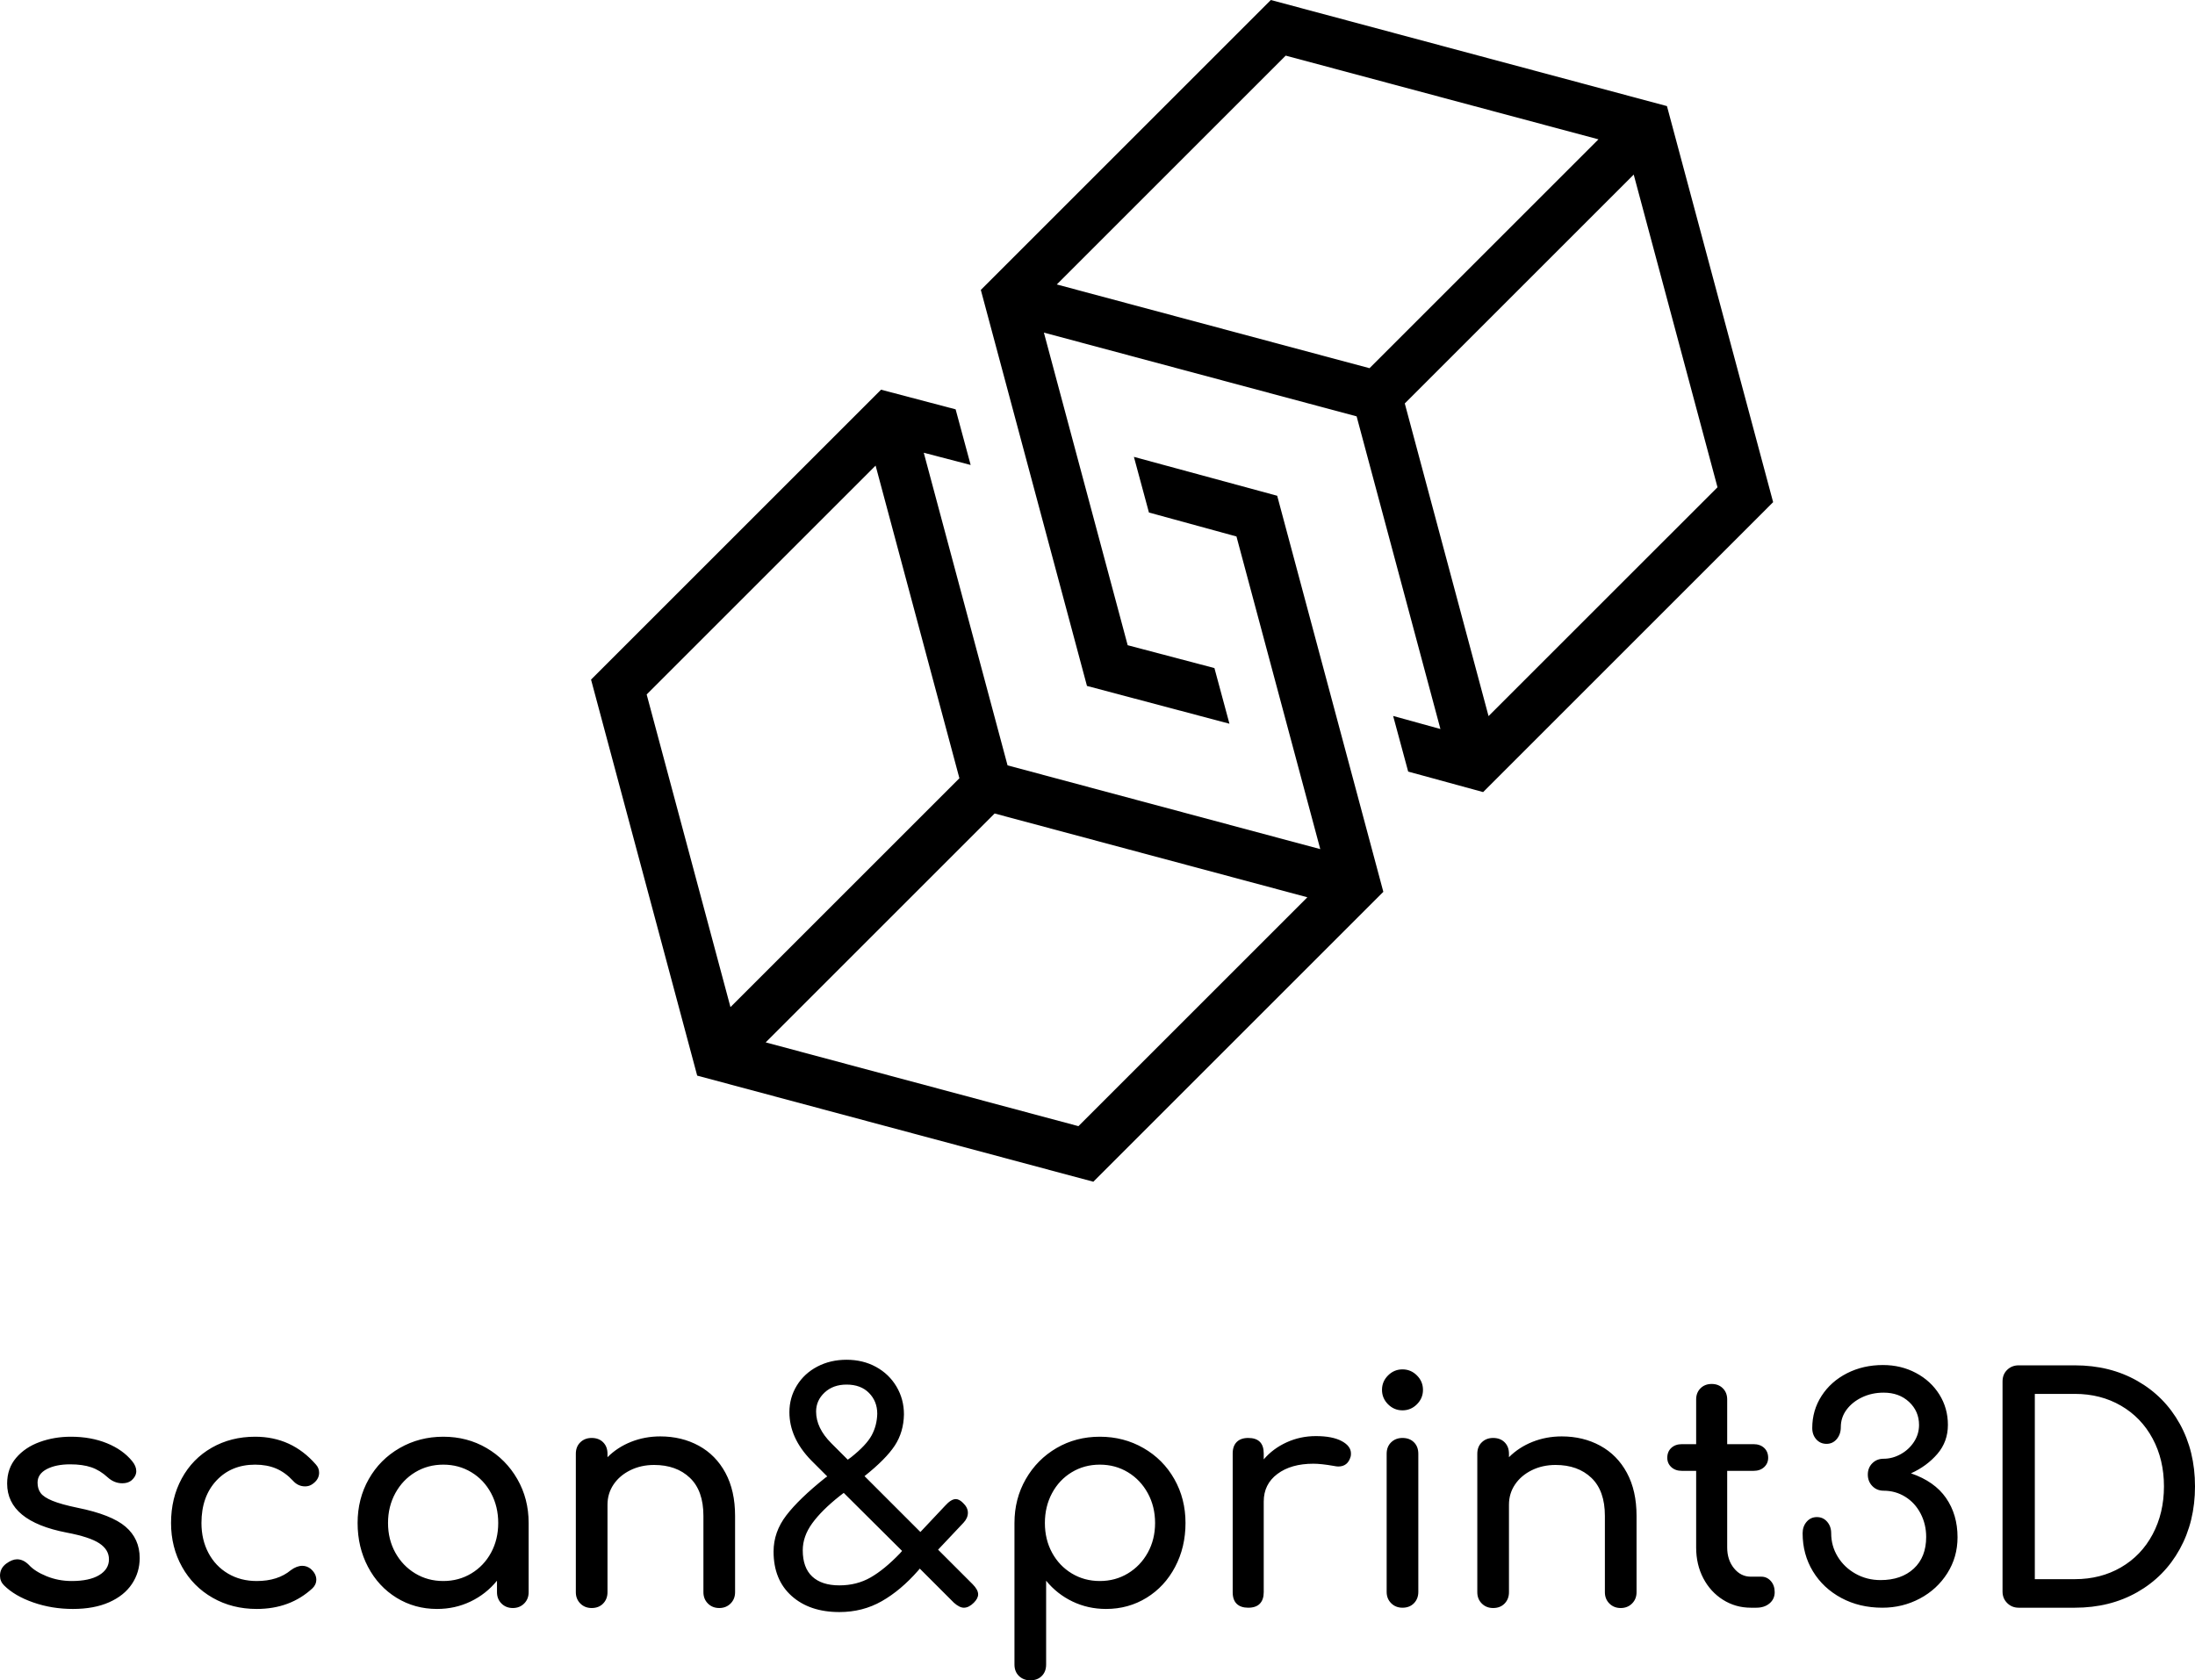
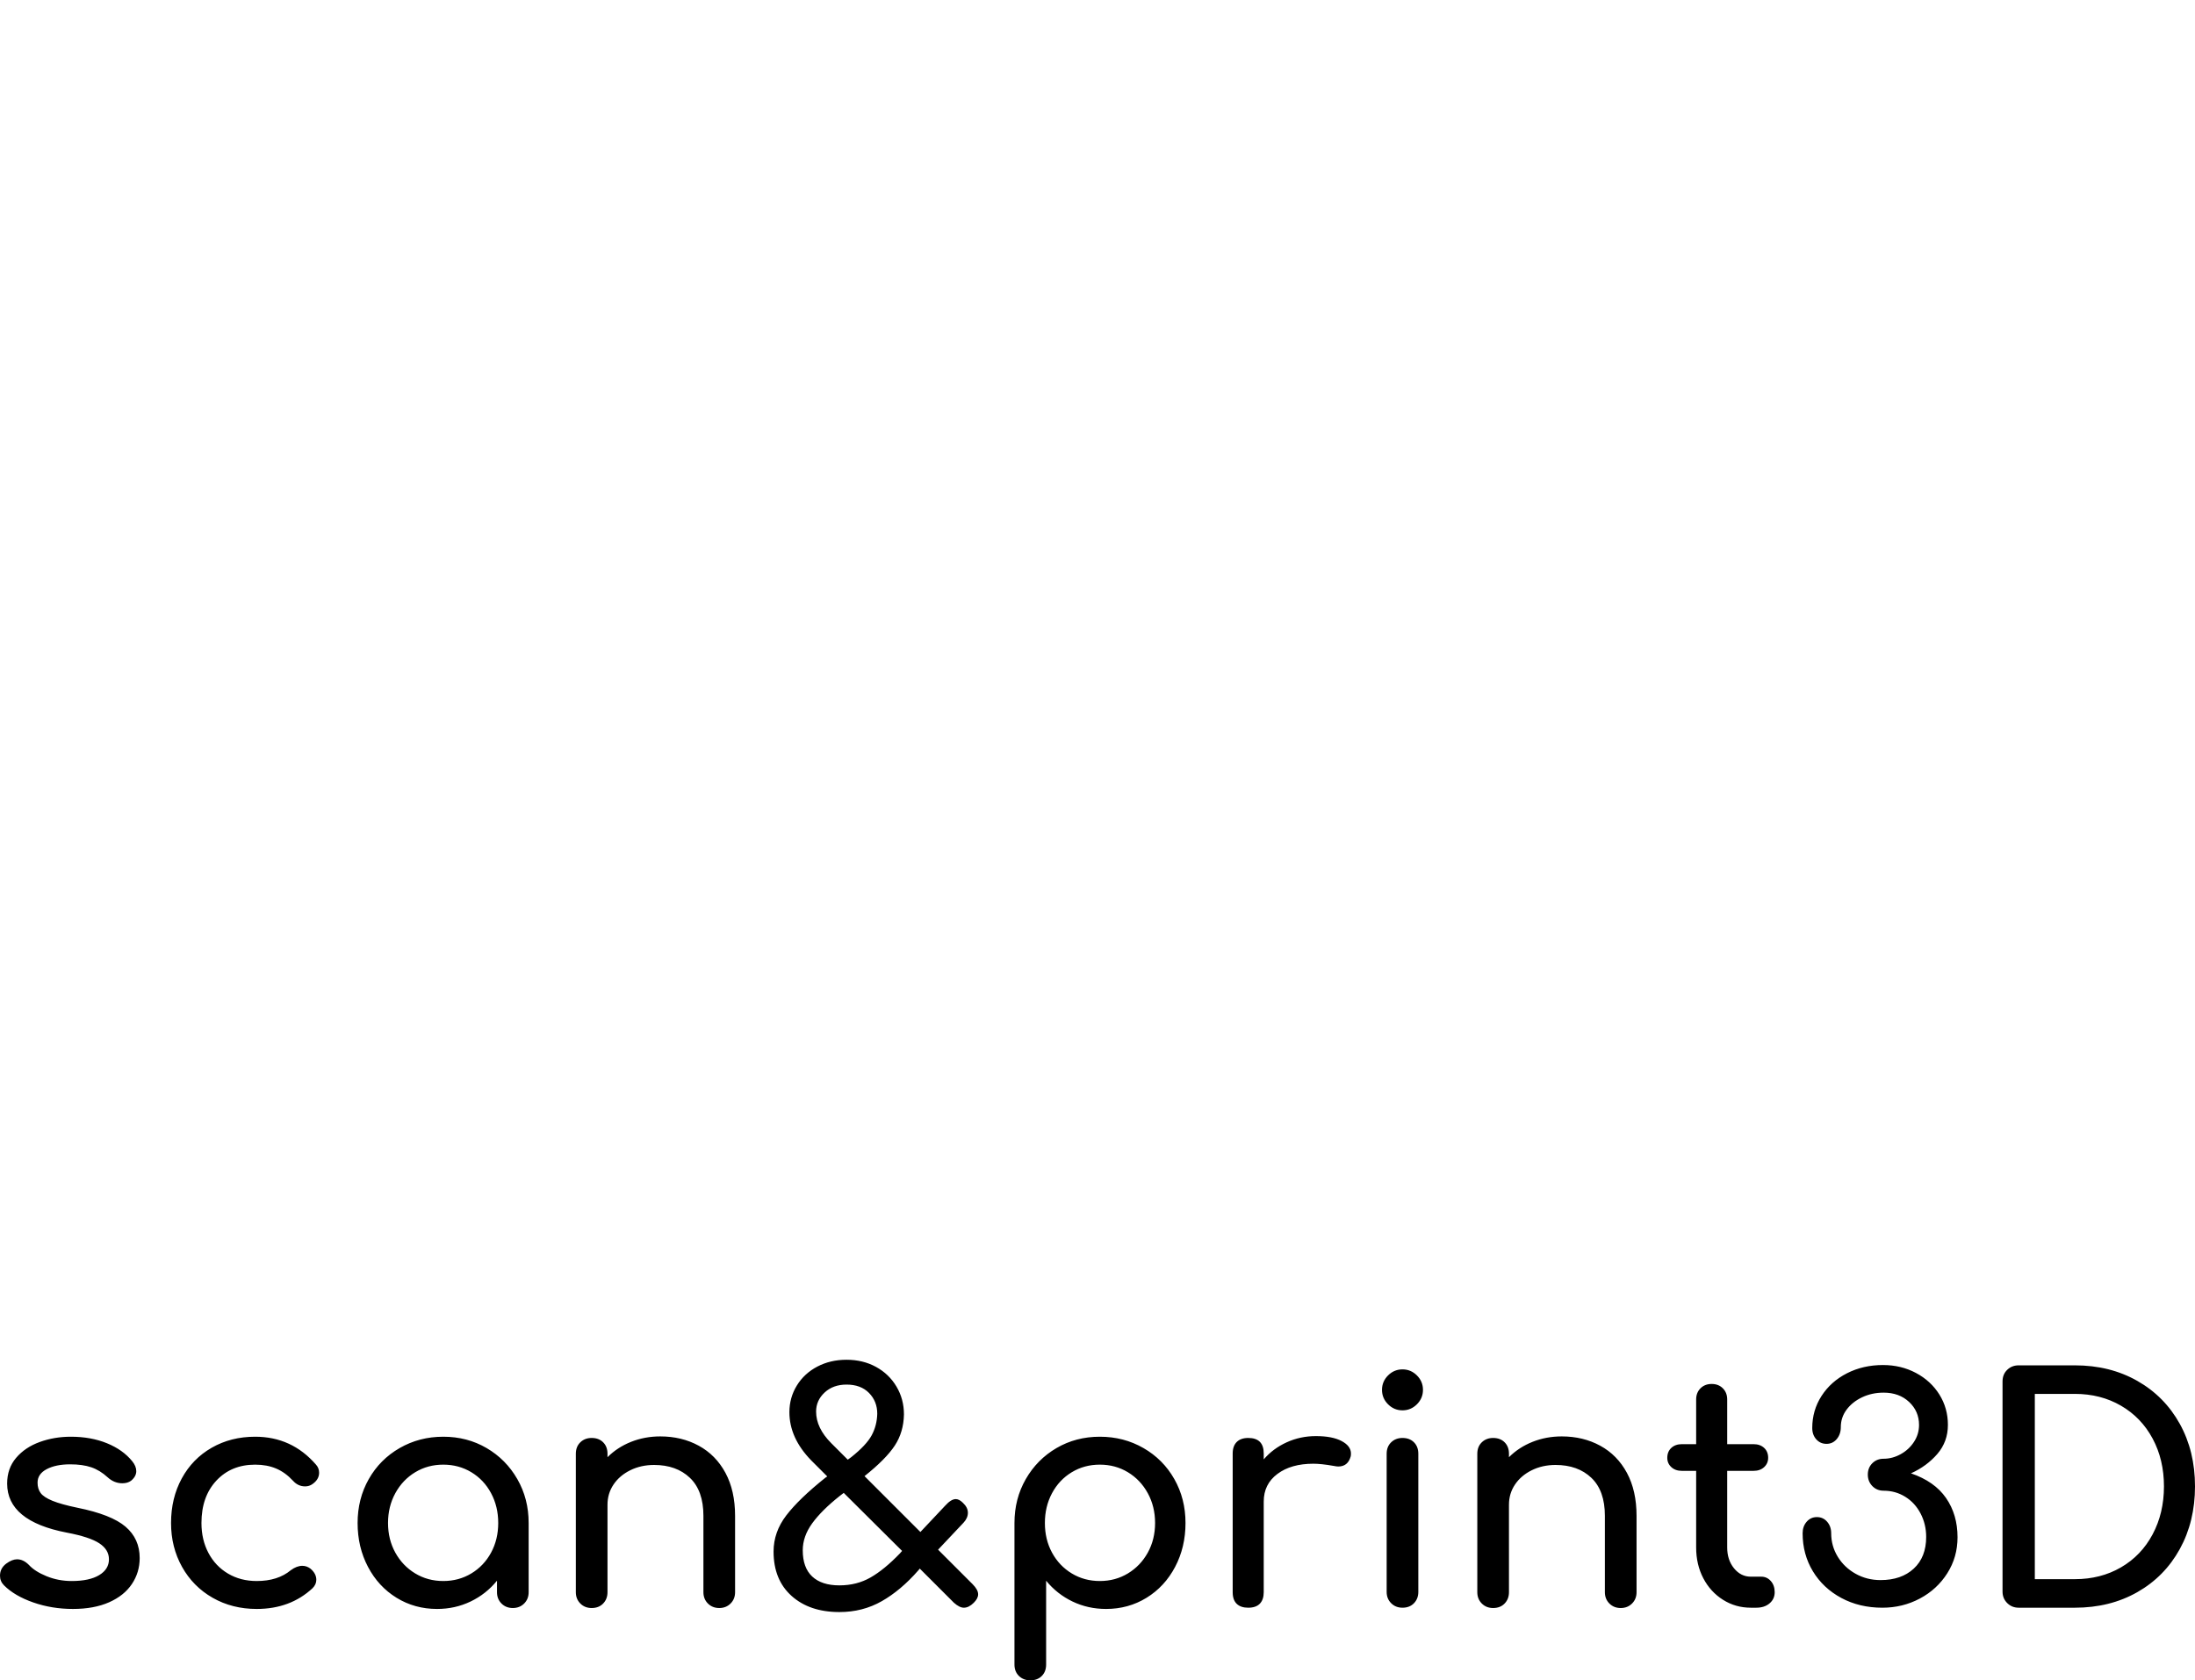
<svg xmlns="http://www.w3.org/2000/svg" xmlns:xlink="http://www.w3.org/1999/xlink" data-bbox="575 323.508 380 290.984" preserveAspectRatio="none" height="3828.729" width="5000" viewBox="575 323.508 380 290.983" data-type="shape">
  <g>
    <svg viewBox="2.16 -31.96 282.84 41.32" preserveAspectRatio="none" y="558.978" x="575" height="55.514" width="380">
-       <path d="M11.28-22.04q2.6 0 4.66.84t3.26 2.32q.52.64.52 1.28 0 .68-.68 1.24-.44.32-1.12.32-1.04 0-1.88-.76-1-.92-2.12-1.3t-2.72-.38q-1.84 0-3.02.62T7-16.12q0 .8.4 1.34t1.52 1q1.12.46 3.24.9 4.36.88 6.18 2.44 1.82 1.56 1.82 4.04 0 1.84-1 3.34-1 1.5-2.94 2.36-1.94.86-4.66.86T6.44-.68q-2.4-.84-3.76-2.2-.52-.52-.52-1.24 0-.96.8-1.56.76-.56 1.4-.56.8 0 1.52.72.76.84 2.28 1.46 1.52.62 3.24.62 2.28 0 3.54-.76 1.26-.76 1.26-2.04 0-1.24-1.24-2.06-1.24-.82-4.2-1.38Q3.08-11.16 3.08-16q0-1.96 1.16-3.32 1.16-1.36 3.04-2.04 1.88-.68 4-.68Zm23.76 0q4.72 0 7.84 3.6.4.44.4 1.04 0 .88-.88 1.48-.4.28-.92.28-.92 0-1.56-.72-1-1.08-2.18-1.58-1.18-.5-2.7-.5-3.08 0-5 2.06t-1.92 5.46q0 2.16.9 3.86.9 1.7 2.52 2.66 1.62.96 3.7.96 2.72 0 4.4-1.4.76-.56 1.48-.56.56 0 1.04.36.76.64.76 1.44 0 .6-.48 1.08Q39.56.16 35.24.16q-3.16 0-5.68-1.44-2.52-1.44-3.94-3.98t-1.42-5.66q0-3.2 1.38-5.74t3.86-3.96q2.48-1.42 5.6-1.42Zm24.24 0q3.08 0 5.58 1.46t3.96 4q1.46 2.54 1.46 5.66V-2q0 .88-.58 1.46t-1.46.58q-.88 0-1.46-.58T66.2-2v-1.48Q64.8-1.76 62.8-.8q-2 .96-4.32.96-2.88 0-5.22-1.44t-3.68-3.98q-1.34-2.54-1.34-5.66t1.44-5.66q1.44-2.54 3.98-4t5.62-1.46Zm0 18.6q2 0 3.62-.98t2.54-2.68q.92-1.7.92-3.82t-.92-3.84q-.92-1.72-2.54-2.7-1.62-.98-3.62-.98t-3.62.98q-1.62.98-2.56 2.7-.94 1.72-.94 3.84t.94 3.82q.94 1.7 2.56 2.68 1.62.98 3.62.98Zm27.96-18.64q2.76 0 4.96 1.2t3.44 3.5q1.24 2.3 1.24 5.54V-2q0 .88-.58 1.46t-1.46.58q-.88 0-1.46-.58T92.8-2v-9.84q0-3.24-1.74-4.9-1.74-1.66-4.62-1.66-1.68 0-3.06.68-1.38.68-2.16 1.84-.78 1.16-.78 2.6V-2q0 .88-.56 1.46T78.4.04q-.88 0-1.46-.58T76.36-2v-17.84q0-.92.58-1.48.58-.56 1.46-.56.92 0 1.48.56.56.56.56 1.48v.44q1.28-1.28 3.04-1.98t3.76-.7Zm40.24 19.04q.72.72.72 1.32 0 .52-.56 1.08-.64.64-1.28.64-.56 0-1.28-.64l-4.4-4.4-.2.24q-2.24 2.56-4.7 3.96t-5.46 1.4q-3.84 0-6.16-2.08-2.32-2.08-2.32-5.72 0-2.52 1.64-4.66t5.04-4.86l.24-.16-2.08-2.08q-2.8-2.88-2.8-6.2 0-1.88.96-3.44t2.64-2.44q1.68-.88 3.76-.88 2.12 0 3.8.92 1.68.92 2.64 2.54.96 1.62.96 3.58-.04 2.28-1.18 4.02-1.14 1.74-3.9 3.94l7.2 7.2 3.2-3.4q.76-.84 1.36-.84.44 0 .92.48.64.6.64 1.28t-.56 1.28l-3.28 3.48 4.44 4.44Zm-18.2-18.16 2.12 2.12.44-.32q1.96-1.56 2.64-2.82.68-1.26.72-2.78 0-1.6-1.06-2.68t-2.9-1.08q-1.72 0-2.82 1.02-1.1 1.02-1.1 2.46 0 2.12 1.96 4.08ZM118.12-7l.28-.32-7.52-7.48-.52.4q-2.32 1.84-3.54 3.52-1.22 1.68-1.22 3.48 0 2.24 1.22 3.38 1.22 1.14 3.5 1.14 2.24 0 4.02-1.02 1.78-1.02 3.78-3.1Zm25.76-15.04q3.08 0 5.62 1.46t3.98 4q1.44 2.54 1.44 5.66t-1.34 5.66q-1.34 2.54-3.68 3.98T144.68.16q-2.32 0-4.32-.96-2-.96-3.4-2.68v10.8q0 .92-.56 1.48-.56.56-1.48.56-.88 0-1.46-.56t-.58-1.48v-18.24q0-3.12 1.46-5.66t3.96-4q2.5-1.46 5.58-1.46Zm0 18.6q2 0 3.62-.98t2.56-2.68q.94-1.7.94-3.82t-.94-3.84q-.94-1.72-2.56-2.7-1.62-.98-3.62-.98t-3.62.98q-1.62.98-2.54 2.7-.92 1.72-.92 3.84t.92 3.82q.92 1.7 2.54 2.68 1.62.98 3.62.98Zm27.84-18.68q2.12 0 3.32.64 1.2.64 1.2 1.6 0 .28-.04.4-.36 1.28-1.6 1.28-.2 0-.6-.08-1.6-.28-2.6-.28-2.88 0-4.64 1.32-1.76 1.32-1.76 3.56V-2q0 .96-.5 1.48T163 0q-.96 0-1.48-.5T161-2v-17.88q0-.96.52-1.48t1.48-.52q2 0 2 2v.76q1.2-1.4 2.96-2.2 1.76-.8 3.76-.8Zm9.12 2.28q0-.92.58-1.48.58-.56 1.46-.56.92 0 1.48.56.56.56.56 1.48v17.8q0 .88-.56 1.46t-1.48.58q-.88 0-1.46-.58t-.58-1.46v-17.8Zm2.04-10.88q1.08 0 1.86.78t.78 1.86q0 1.08-.78 1.86t-1.86.78q-1.08 0-1.86-.78t-.78-1.86q0-1.08.78-1.86t1.86-.78Zm20.52 8.64q2.76 0 4.96 1.2t3.44 3.5q1.24 2.3 1.24 5.54V-2q0 .88-.58 1.46T211 .04q-.88 0-1.46-.58T208.96-2v-9.84q0-3.24-1.74-4.9-1.74-1.66-4.62-1.66-1.68 0-3.06.68-1.38.68-2.16 1.84-.78 1.16-.78 2.6V-2q0 .88-.56 1.46t-1.48.58q-.88 0-1.46-.58T192.52-2v-17.84q0-.92.58-1.48.58-.56 1.46-.56.92 0 1.48.56.56.56.56 1.48v.44q1.28-1.28 3.04-1.98t3.76-.7ZM229.12-4q.72 0 1.22.56t.5 1.44q0 .88-.66 1.44-.66.56-1.7.56h-.72q-1.96 0-3.58-1.02t-2.54-2.78q-.92-1.76-.92-3.96v-9.88h-1.84q-.84 0-1.36-.48-.52-.48-.52-1.2 0-.8.52-1.28t1.36-.48h1.84v-5.76q0-.88.56-1.44.56-.56 1.44-.56.88 0 1.44.56.56.56.56 1.44v5.76h3.4q.84 0 1.36.48.52.48.52 1.28 0 .72-.52 1.2t-1.36.48h-3.4v9.88q0 1.6.88 2.68T227.76-4h1.36Zm15.68-27.28q2.32 0 4.24 1.02 1.92 1.02 3.02 2.78 1.1 1.76 1.1 3.92t-1.36 3.74q-1.36 1.58-3.4 2.5 3.04 1.04 4.52 3.18 1.48 2.14 1.48 5.06 0 2.56-1.32 4.64-1.32 2.08-3.54 3.26Q247.32 0 244.72 0q-2.96 0-5.3-1.26t-3.66-3.44q-1.32-2.18-1.32-4.9 0-.88.52-1.48t1.32-.6q.8 0 1.32.6t.52 1.48q0 1.64.84 3.02.84 1.38 2.3 2.2 1.46.82 3.22.82 2.68 0 4.28-1.48t1.6-4.08q0-1.64-.72-3.02-.72-1.38-1.98-2.16-1.26-.78-2.78-.78-.88 0-1.46-.6t-.58-1.48q0-.88.58-1.46t1.46-.58q1.12 0 2.18-.58t1.72-1.58q.66-1 .66-2.2 0-1.76-1.28-2.96t-3.28-1.2q-1.52 0-2.78.6-1.26.6-2 1.6t-.74 2.24q0 .92-.52 1.54t-1.32.62q-.8 0-1.32-.58t-.52-1.46q0-2.28 1.2-4.14 1.2-1.86 3.28-2.92 2.08-1.06 4.64-1.06Zm24.72.04q4.52 0 8.04 2 3.52 2 5.48 5.54 1.96 3.54 1.96 8.06 0 4.52-1.96 8.08Q281.08-4 277.56-2q-3.52 2-8.04 2h-7.24q-.88 0-1.48-.6t-.6-1.48v-27.08q0-.92.6-1.5t1.48-.58h7.24Zm0 27.56q3.32 0 5.94-1.52 2.62-1.52 4.08-4.26Q281-12.2 281-15.64q0-3.44-1.46-6.16t-4.08-4.24q-2.62-1.52-5.94-1.52h-5.16v23.88h5.16Z" />
+       <path d="M11.28-22.04q2.6 0 4.66.84t3.26 2.32q.52.64.52 1.28 0 .68-.68 1.24-.44.32-1.12.32-1.04 0-1.88-.76-1-.92-2.12-1.3t-2.72-.38q-1.84 0-3.02.62T7-16.12q0 .8.4 1.34t1.52 1q1.12.46 3.24.9 4.36.88 6.18 2.44 1.82 1.56 1.82 4.04 0 1.84-1 3.34-1 1.5-2.94 2.36-1.94.86-4.66.86T6.44-.68q-2.4-.84-3.76-2.2-.52-.52-.52-1.24 0-.96.8-1.56.76-.56 1.4-.56.8 0 1.52.72.76.84 2.28 1.46 1.52.62 3.24.62 2.28 0 3.54-.76 1.26-.76 1.26-2.04 0-1.24-1.24-2.06-1.24-.82-4.2-1.38Q3.08-11.16 3.08-16q0-1.96 1.16-3.32 1.16-1.36 3.04-2.04 1.88-.68 4-.68Zm23.76 0q4.72 0 7.84 3.6.4.44.4 1.04 0 .88-.88 1.48-.4.28-.92.28-.92 0-1.56-.72-1-1.08-2.18-1.58-1.18-.5-2.7-.5-3.08 0-5 2.06t-1.92 5.46q0 2.16.9 3.86.9 1.7 2.52 2.66 1.62.96 3.7.96 2.72 0 4.4-1.4.76-.56 1.48-.56.56 0 1.04.36.76.64.76 1.44 0 .6-.48 1.08Q39.56.16 35.24.16q-3.16 0-5.68-1.44-2.52-1.44-3.94-3.98t-1.42-5.66q0-3.2 1.38-5.74t3.86-3.96q2.48-1.42 5.6-1.42Zm24.24 0q3.08 0 5.58 1.46t3.96 4q1.46 2.54 1.46 5.66V-2q0 .88-.58 1.46t-1.46.58q-.88 0-1.46-.58T66.2-2v-1.48Q64.8-1.76 62.8-.8q-2 .96-4.32.96-2.88 0-5.22-1.44t-3.68-3.98q-1.34-2.54-1.34-5.66t1.44-5.66q1.44-2.54 3.98-4t5.62-1.46Zm0 18.6q2 0 3.62-.98t2.54-2.68q.92-1.7.92-3.82t-.92-3.84q-.92-1.72-2.54-2.7-1.62-.98-3.62-.98t-3.62.98q-1.62.98-2.56 2.7-.94 1.72-.94 3.84t.94 3.82q.94 1.7 2.56 2.68 1.62.98 3.62.98Zm27.96-18.64q2.76 0 4.96 1.2t3.44 3.5q1.24 2.3 1.24 5.54V-2q0 .88-.58 1.46t-1.46.58q-.88 0-1.46-.58T92.8-2v-9.84q0-3.24-1.74-4.9-1.74-1.66-4.62-1.66-1.68 0-3.06.68-1.38.68-2.16 1.84-.78 1.16-.78 2.6V-2q0 .88-.56 1.46T78.4.04q-.88 0-1.46-.58T76.36-2v-17.84q0-.92.58-1.48.58-.56 1.46-.56.92 0 1.48.56.56.56.56 1.48v.44q1.28-1.28 3.04-1.98t3.76-.7Zm40.24 19.04q.72.72.72 1.32 0 .52-.56 1.08-.64.64-1.28.64-.56 0-1.28-.64l-4.4-4.4-.2.24q-2.24 2.56-4.7 3.96t-5.46 1.4q-3.84 0-6.16-2.08-2.32-2.08-2.32-5.72 0-2.52 1.64-4.66t5.04-4.86l.24-.16-2.08-2.08q-2.8-2.88-2.8-6.2 0-1.88.96-3.44t2.64-2.44q1.68-.88 3.76-.88 2.12 0 3.8.92 1.68.92 2.64 2.54.96 1.62.96 3.58-.04 2.28-1.18 4.02-1.14 1.74-3.9 3.94l7.2 7.2 3.2-3.4q.76-.84 1.36-.84.44 0 .92.48.64.6.64 1.28t-.56 1.28l-3.28 3.48 4.44 4.44Zm-18.2-18.16 2.12 2.12.44-.32q1.96-1.56 2.64-2.82.68-1.26.72-2.78 0-1.6-1.06-2.68t-2.9-1.08q-1.72 0-2.82 1.02-1.1 1.02-1.1 2.46 0 2.12 1.96 4.08ZM118.12-7l.28-.32-7.52-7.48-.52.4q-2.32 1.84-3.54 3.52-1.22 1.68-1.22 3.48 0 2.24 1.22 3.38 1.22 1.14 3.5 1.14 2.24 0 4.02-1.02 1.78-1.02 3.78-3.1Zm25.76-15.04q3.08 0 5.62 1.46t3.98 4q1.44 2.54 1.44 5.66t-1.34 5.66q-1.34 2.54-3.68 3.98T144.68.16q-2.32 0-4.32-.96-2-.96-3.4-2.68v10.8q0 .92-.56 1.48-.56.56-1.48.56-.88 0-1.46-.56t-.58-1.48v-18.24q0-3.12 1.46-5.66t3.96-4q2.5-1.46 5.58-1.46Zm0 18.6q2 0 3.62-.98t2.56-2.68q.94-1.7.94-3.82t-.94-3.84q-.94-1.72-2.56-2.7-1.62-.98-3.62-.98t-3.62.98q-1.62.98-2.54 2.7-.92 1.72-.92 3.84t.92 3.82q.92 1.7 2.54 2.68 1.62.98 3.62.98Zm27.84-18.68q2.12 0 3.32.64 1.2.64 1.2 1.6 0 .28-.04.4-.36 1.28-1.6 1.28-.2 0-.6-.08-1.6-.28-2.6-.28-2.88 0-4.64 1.32-1.76 1.32-1.76 3.56V-2q0 .96-.5 1.48T163 0q-.96 0-1.48-.5T161-2v-17.88q0-.96.52-1.48t1.48-.52q2 0 2 2v.76q1.2-1.4 2.96-2.2 1.76-.8 3.76-.8Zm9.12 2.28q0-.92.58-1.48.58-.56 1.46-.56.92 0 1.48.56.56.56.56 1.48v17.8q0 .88-.56 1.46t-1.48.58q-.88 0-1.46-.58t-.58-1.46v-17.8Zm2.04-10.88q1.08 0 1.86.78t.78 1.86q0 1.08-.78 1.86t-1.86.78q-1.08 0-1.86-.78t-.78-1.86q0-1.08.78-1.86t1.86-.78Zm20.52 8.64q2.76 0 4.96 1.2t3.44 3.5q1.24 2.3 1.24 5.54V-2q0 .88-.58 1.46T211 .04q-.88 0-1.46-.58T208.96-2v-9.84q0-3.24-1.74-4.9-1.74-1.66-4.62-1.66-1.68 0-3.06.68-1.38.68-2.16 1.84-.78 1.16-.78 2.6V-2q0 .88-.56 1.46t-1.48.58q-.88 0-1.46-.58T192.52-2v-17.84q0-.92.58-1.48.58-.56 1.46-.56.92 0 1.48.56.56.56.56 1.48v.44q1.28-1.28 3.04-1.98t3.76-.7M229.12-4q.72 0 1.22.56t.5 1.44q0 .88-.66 1.44-.66.56-1.7.56h-.72q-1.96 0-3.58-1.02t-2.54-2.78q-.92-1.76-.92-3.96v-9.88h-1.84q-.84 0-1.36-.48-.52-.48-.52-1.2 0-.8.52-1.28t1.36-.48h1.84v-5.76q0-.88.56-1.44.56-.56 1.44-.56.88 0 1.44.56.56.56.56 1.44v5.76h3.4q.84 0 1.36.48.52.48.52 1.28 0 .72-.52 1.2t-1.36.48h-3.4v9.88q0 1.6.88 2.68T227.76-4h1.36Zm15.68-27.28q2.32 0 4.24 1.02 1.92 1.02 3.02 2.78 1.1 1.76 1.1 3.92t-1.36 3.74q-1.36 1.58-3.4 2.5 3.04 1.04 4.52 3.18 1.48 2.14 1.48 5.06 0 2.56-1.32 4.64-1.32 2.08-3.54 3.26Q247.32 0 244.72 0q-2.96 0-5.3-1.26t-3.66-3.44q-1.32-2.18-1.32-4.9 0-.88.52-1.48t1.32-.6q.8 0 1.32.6t.52 1.48q0 1.64.84 3.02.84 1.38 2.3 2.2 1.46.82 3.22.82 2.68 0 4.28-1.48t1.6-4.08q0-1.64-.72-3.02-.72-1.38-1.98-2.16-1.26-.78-2.78-.78-.88 0-1.46-.6t-.58-1.48q0-.88.58-1.46t1.46-.58q1.12 0 2.18-.58t1.72-1.58q.66-1 .66-2.2 0-1.76-1.28-2.96t-3.28-1.2q-1.52 0-2.78.6-1.26.6-2 1.6t-.74 2.24q0 .92-.52 1.54t-1.32.62q-.8 0-1.32-.58t-.52-1.46q0-2.28 1.2-4.14 1.2-1.86 3.28-2.92 2.08-1.06 4.64-1.06Zm24.72.04q4.52 0 8.04 2 3.52 2 5.48 5.54 1.96 3.54 1.96 8.06 0 4.52-1.96 8.08Q281.08-4 277.56-2q-3.52 2-8.04 2h-7.24q-.88 0-1.48-.6t-.6-1.48v-27.08q0-.92.6-1.5t1.48-.58h7.24Zm0 27.56q3.32 0 5.94-1.52 2.62-1.52 4.08-4.26Q281-12.2 281-15.64q0-3.44-1.46-6.16t-4.08-4.24q-2.62-1.52-5.94-1.52h-5.16v23.88h5.16Z" />
    </svg>
    <svg viewBox="13.529 13.529 72.943 72.943" preserveAspectRatio="none" y="323.508" x="677.322" height="204.644" width="204.644">
      <defs>
        <g id="0beac98a-8c13-47a8-8521-710c5d4d1822">
-           <path d="M55.476 13.529 37.581 31.424l6.55 24.444 8.792 2.333-.927-3.435-5.353-1.411-5.17-19.296 19.298 5.17 5.171 19.298-2.918-.806.928 3.434 4.625 1.265 17.895-17.896-6.552-24.446-24.444-6.549zM42.269 31.087l14.125-14.125 19.299 5.168-14.127 14.126-19.297-5.169zm40.77 12.518L68.911 57.73l-5.169-19.299 14.127-14.126 5.17 19.3z" />
-           <path d="m55.869 44.13-8.842-2.401.928 3.435 5.401 1.479 5.171 19.298-19.297-5.17-5.17-19.297 2.894.756-.928-3.434-4.602-1.213-17.895 17.894 6.55 24.445 24.445 6.55 17.895-17.895-6.55-24.447zM16.961 56.395l14.127-14.127 5.171 19.298-14.127 14.126-5.171-19.297zm26.643 26.646L24.306 77.87l14.127-14.128 19.298 5.171-14.127 14.128z" />
-         </g>
+           </g>
      </defs>
      <use xlink:href="#0beac98a-8c13-47a8-8521-710c5d4d1822" />
    </svg>
  </g>
</svg>